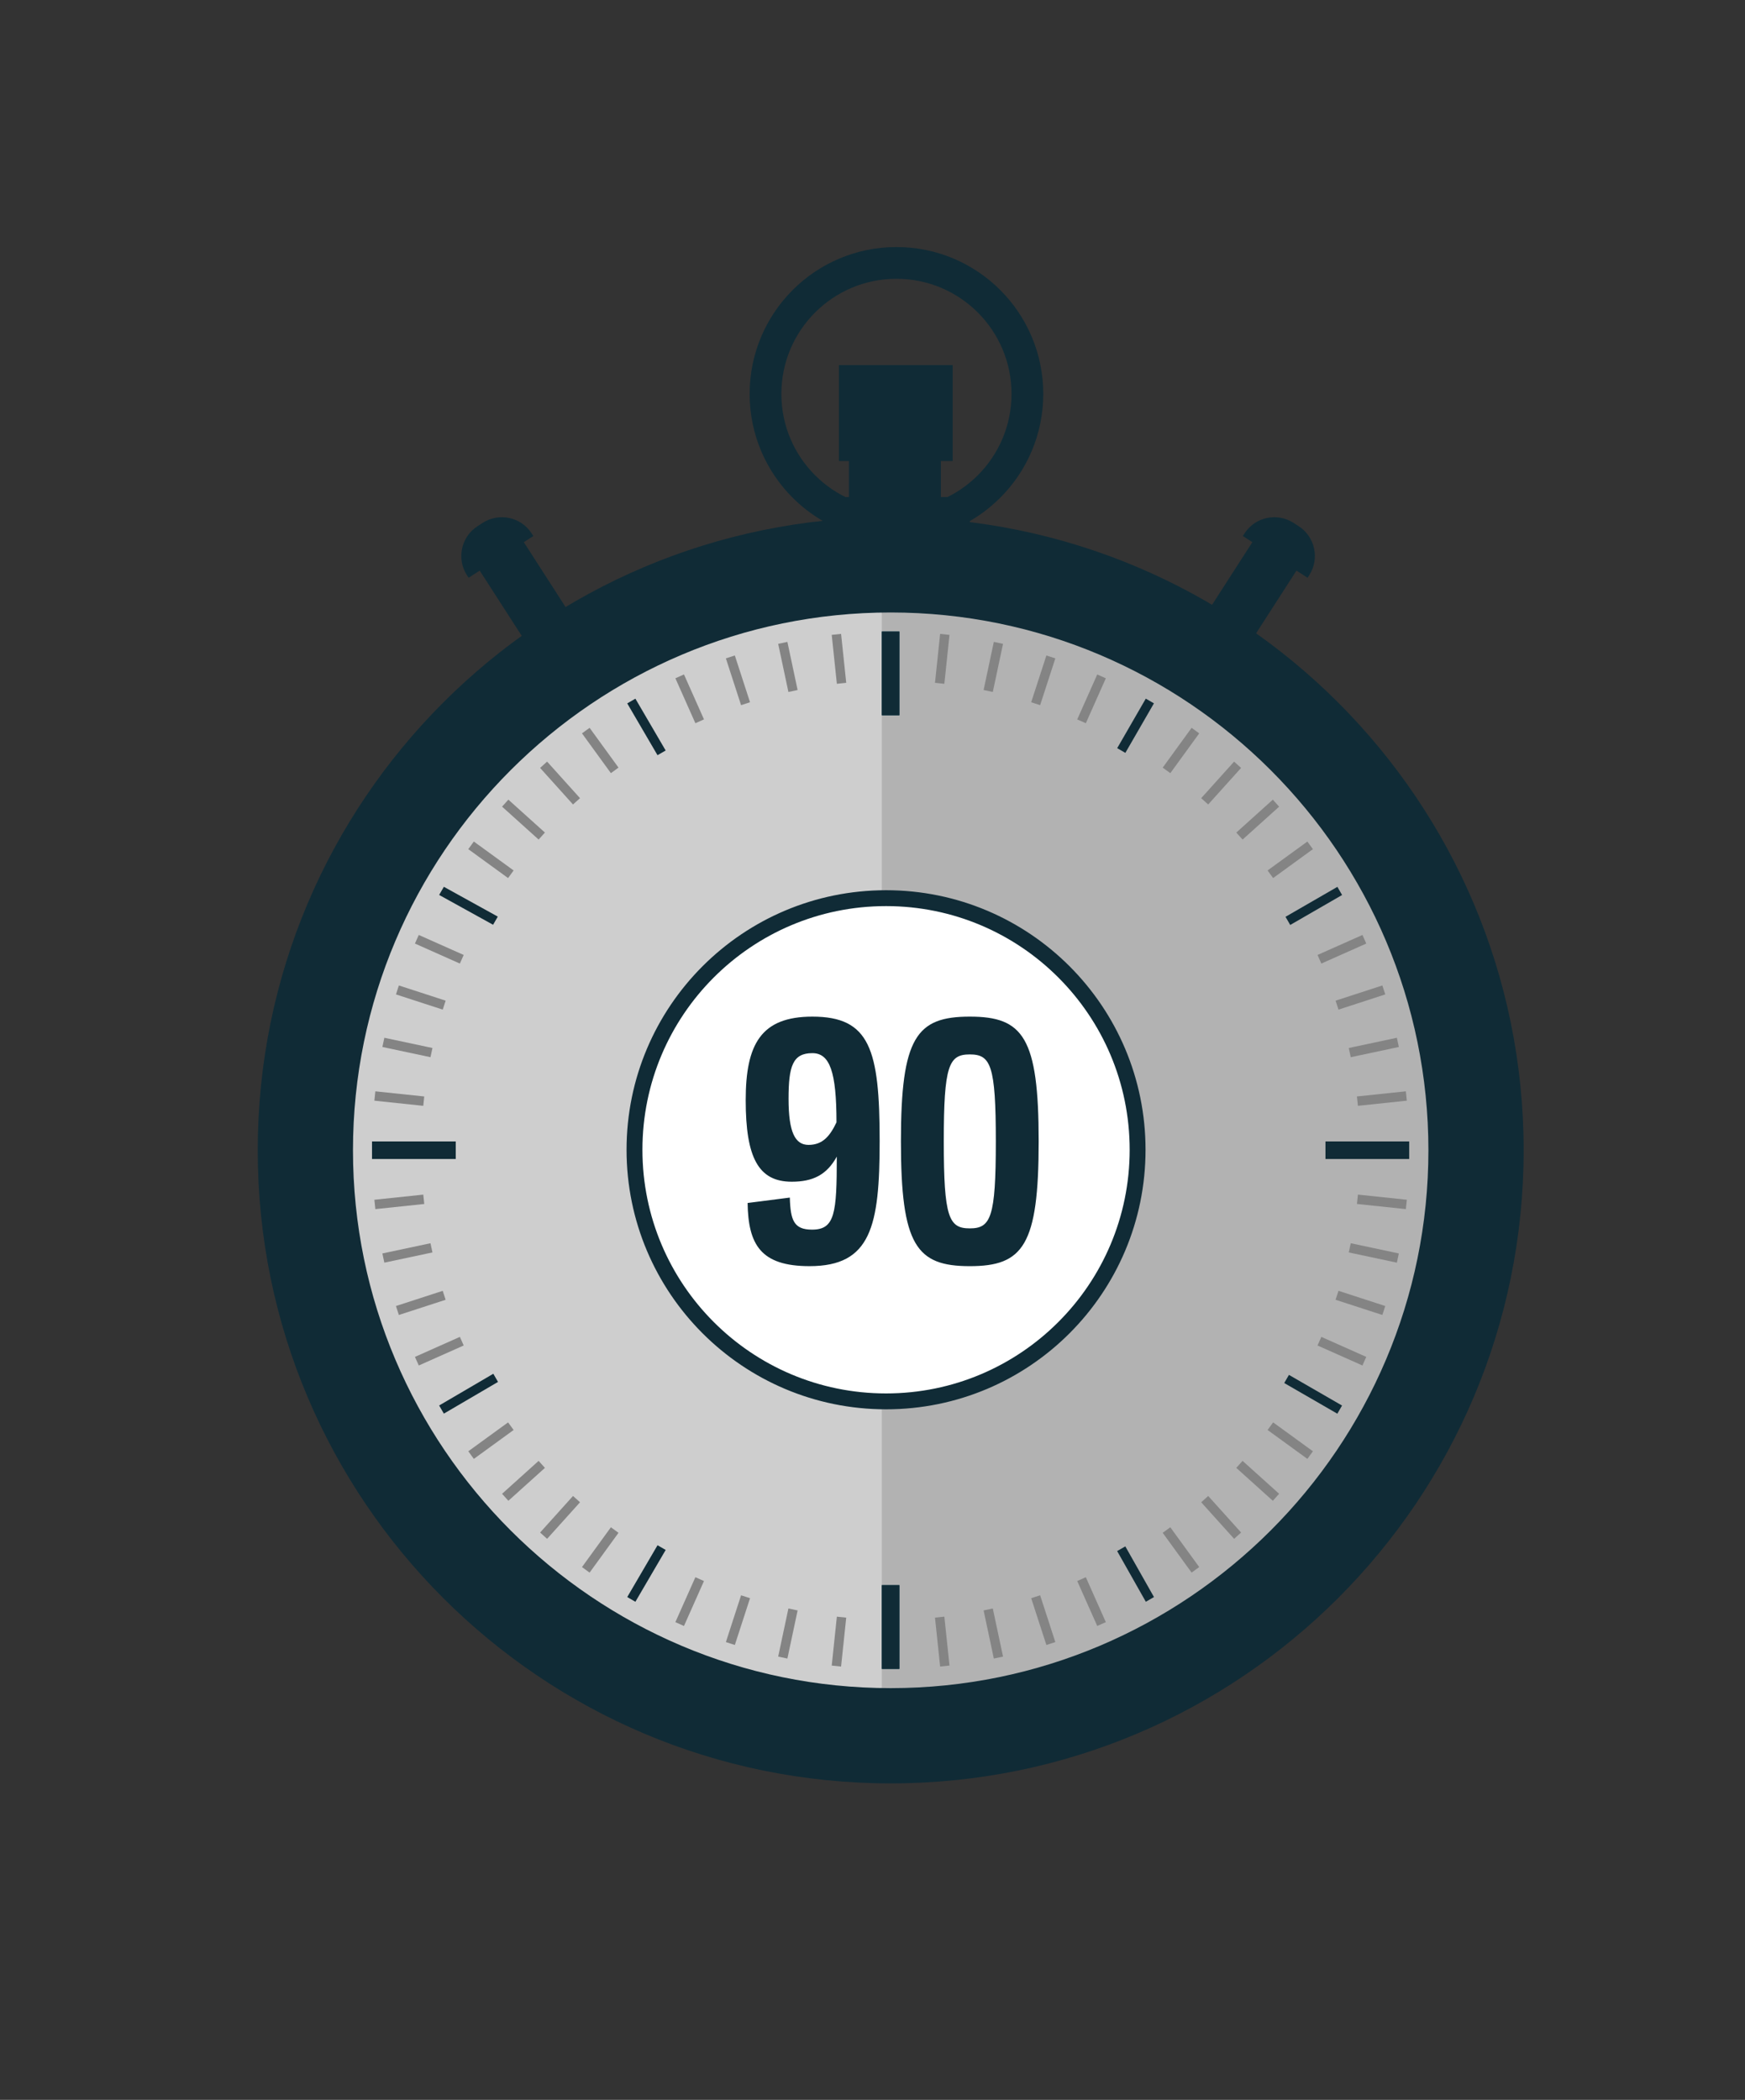
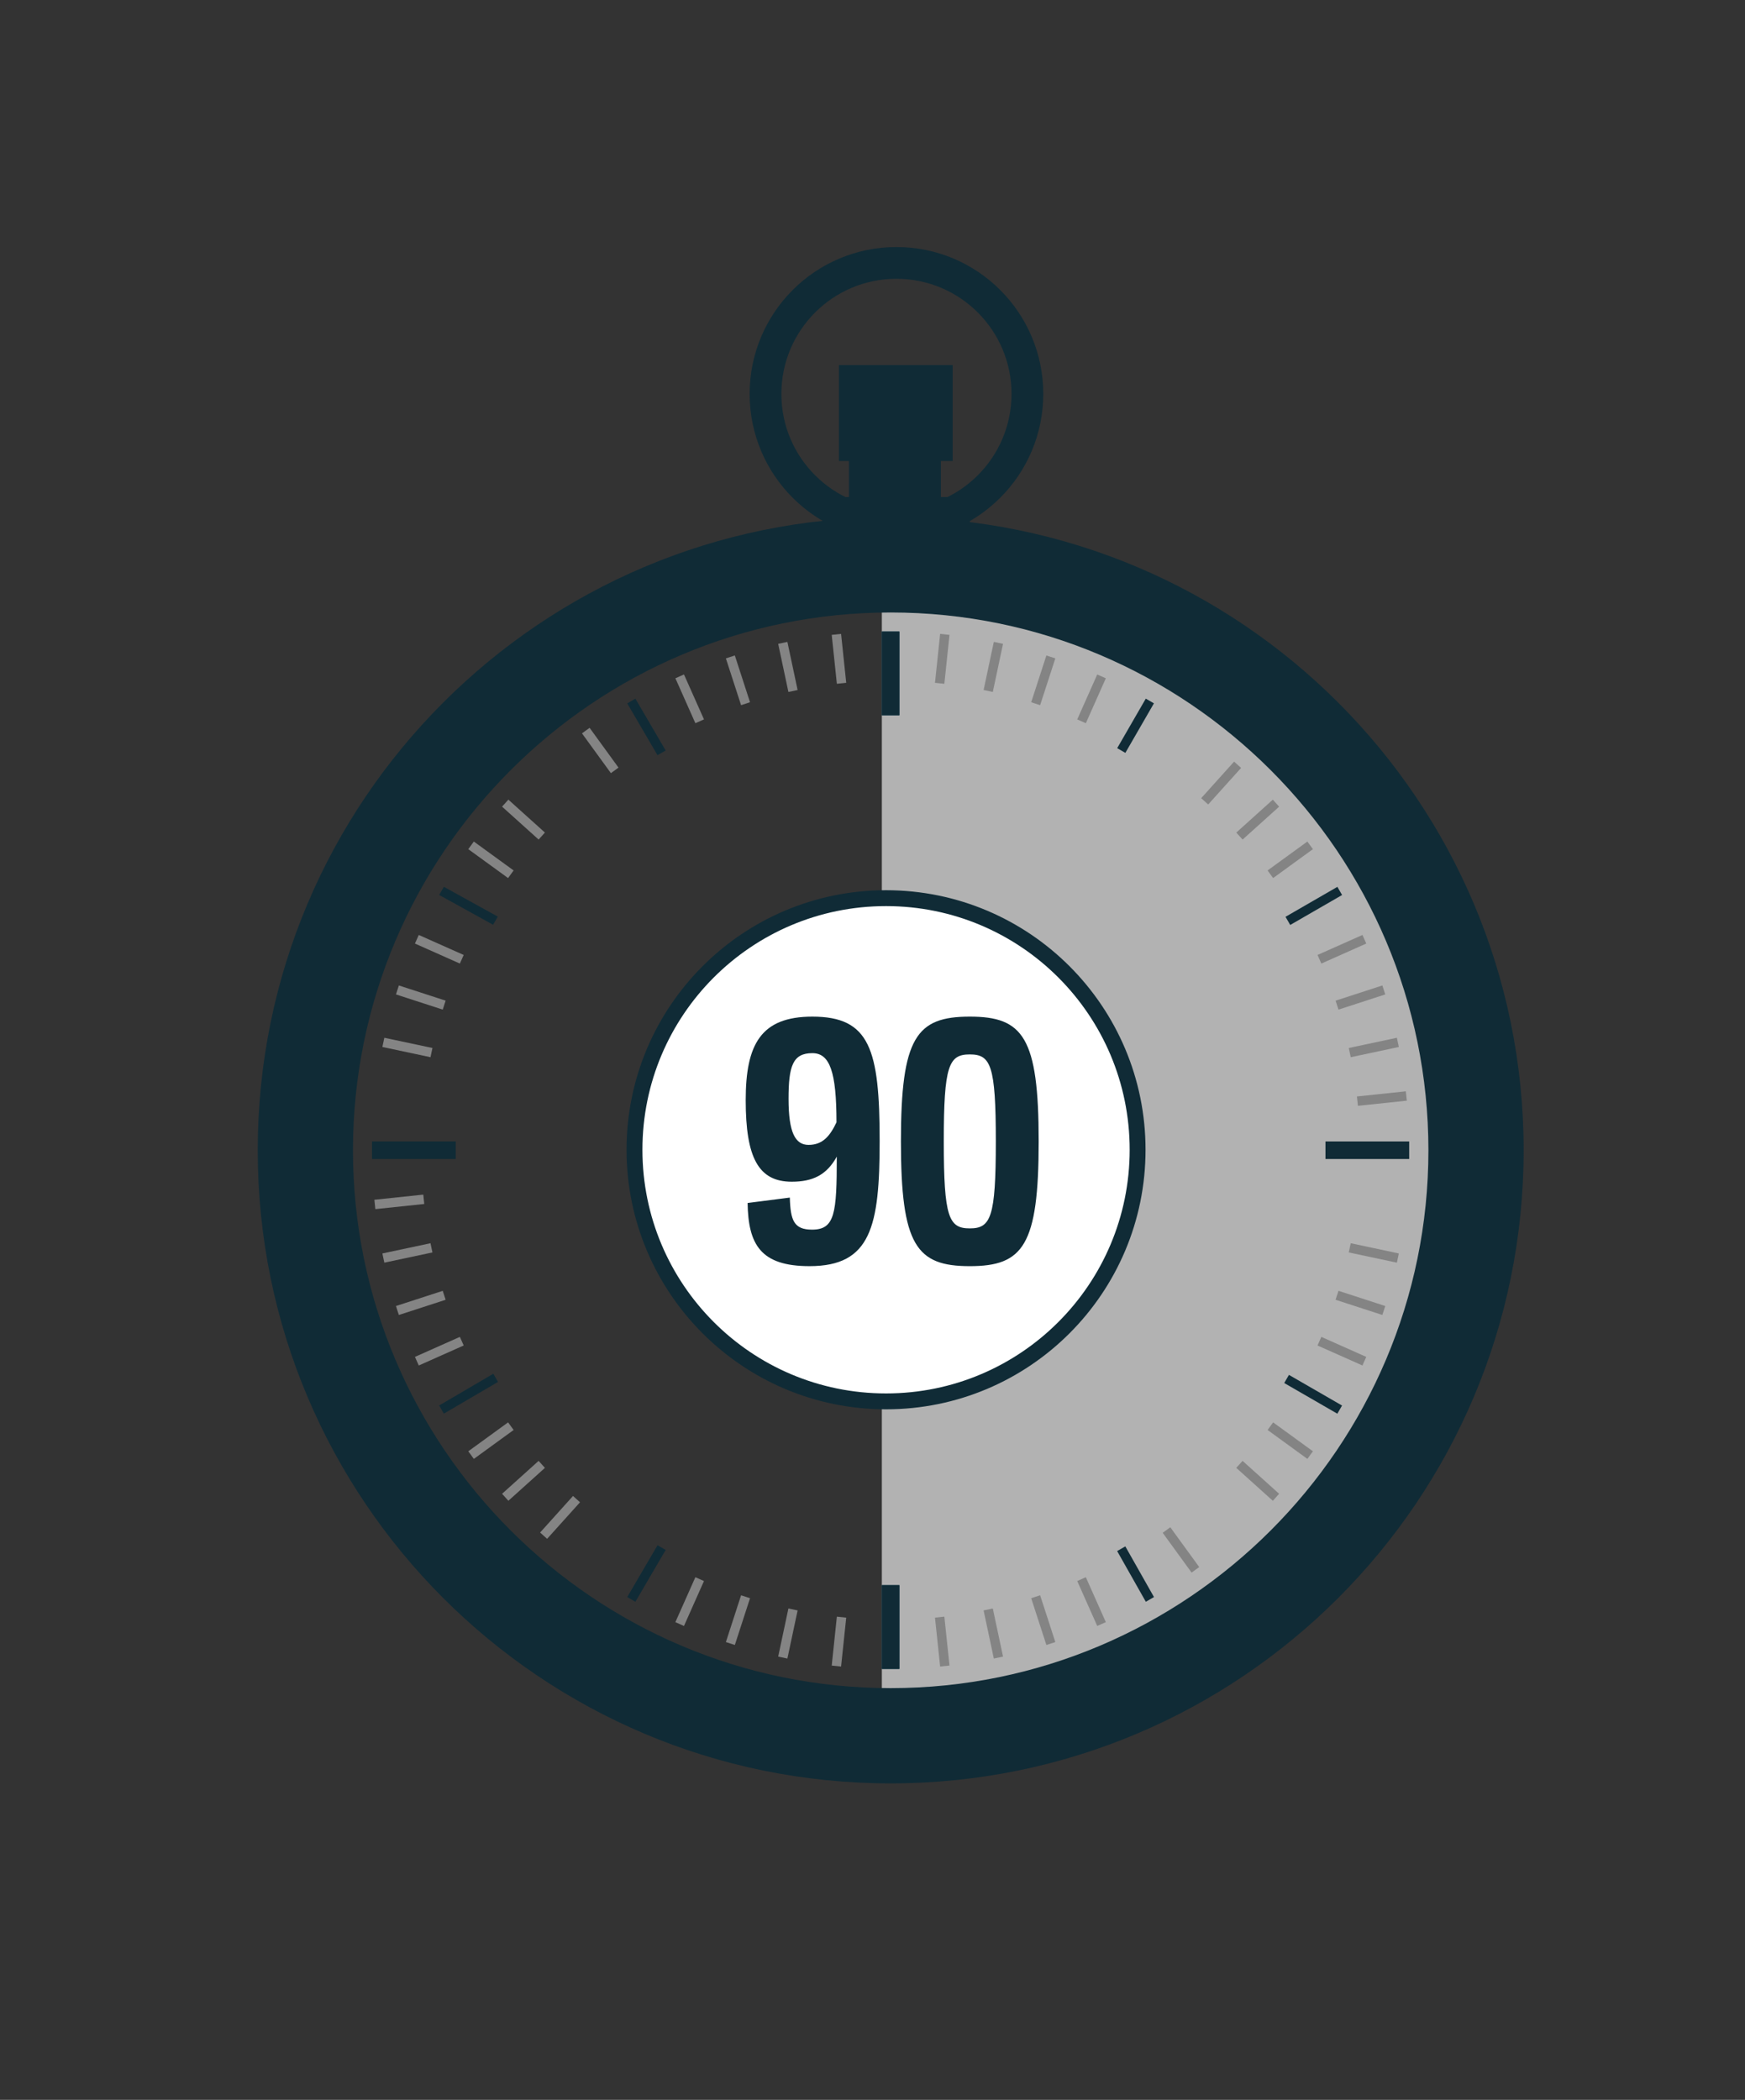
<svg xmlns="http://www.w3.org/2000/svg" viewBox="0 0 192.019 231.023" enable-background="new 0 0 192.019 231.023">
  <rect x="0" y="0" width="192.019" height="231.023" fill="#333333" stroke="none" />
-   <circle fill="#CECECE" cx="97.329" cy="126.468" r="61.505" />
  <path fill="#B2B2B2" d="M97.329 64.964l-.292.007v122.995l.292.007c33.968 0 61.505-27.537 61.505-61.505s-27.537-61.505-61.505-61.505z" />
  <path fill="#102B36" d="M98.011 67.383c32.627 0 59.171 26.544 59.171 59.171s-26.544 59.171-59.171 59.171c-32.627 0-59.17-26.544-59.17-59.171s26.544-59.171 59.17-59.171m0-10.479c-38.466 0-69.65 31.183-69.65 69.65s31.183 69.65 69.65 69.65 69.65-31.183 69.65-69.65-31.183-69.65-69.65-69.65zM103.535 54.687v-3.969h1.296v-10.552h-12.517v10.552h1.105v3.969h-2.852v5.273h16.155v-5.273z" />
  <circle stroke="#102B36" stroke-width="3.493" stroke-miterlimit="10" cx="98.645" cy="43.335" r="14.409" fill="none" />
-   <path fill="#102B36" d="M131.1 70.072l6.71-10.424-1.048-.676.18-.279c1.169-1.813 3.587-2.335 5.399-1.166l.559.36c1.813 1.169 2.335 3.586 1.166 5.399l-.18.279-1.223-.789-6.773 10.518-4.79-3.223zM64.35 70.072l-6.71-10.424 1.048-.676-.18-.279c-1.169-1.813-3.587-2.335-5.399-1.166l-.559.36c-1.813 1.169-2.335 3.586-1.166 5.399l.18.279 1.223-.789 6.773 10.518 4.79-3.223z" />
  <path fill="#0B3D50" d="M97.037 69.48h1.93v9.213h-1.93zM97.037 174.396h1.93v9.213h-1.93z" />
  <g fill="#848484">
    <path d="M91.522 69.847l1.03-.108.566 5.382-1.03.108zM102.886 177.968l1.03-.108.566 5.382-1.03.108z" />
  </g>
  <g fill="#848484">
    <path d="M85.631 70.835l1.013-.215 1.125 5.294-1.013.215zM108.235 177.176l1.013-.215 1.125 5.294-1.013.215z" />
  </g>
  <g fill="#848484">
    <path d="M79.875 72.433l.985-.32 1.672 5.147-.985.32zM113.471 175.829l.985-.32 1.672 5.147-.985.32z" />
  </g>
  <g fill="#848484">
    <path d="M74.319 74.623l.946-.421 2.201 4.944-.946.421zM118.538 173.941l.946-.421 2.201 4.944-.946.421z" />
  </g>
  <g fill="#848484">
    <path d="M64.041 80.682l.838-.609 3.181 4.378-.838.609zM127.943 168.636l.838-.609 3.181 4.378-.838.609z" />
  </g>
  <g fill="#848484">
-     <path d="M59.433 84.484l.77-.693 3.621 4.022-.77.693zM132.18 165.276l.77-.693 3.621 4.022-.77.693z" />
-   </g>
+     </g>
  <g fill="#848484">
    <path d="M55.248 88.745l.693-.77 4.022 3.621-.693.77zM136.04 161.492l.693-.77 4.022 3.621-.693.77z" />
  </g>
  <g fill="#848484">
    <path d="M51.531 93.422l.609-.838 4.378 3.181-.609.838zM139.486 157.324l.609-.838 4.378 3.181-.609.838z" />
  </g>
  <g fill="#848484">
    <path d="M45.66 103.808l.421-.946 4.944 2.201-.421.946zM144.978 148.027l.421-.946 4.944 2.201-.421.946z" />
  </g>
  <g fill="#848484">
    <path d="M43.571 109.403l.32-.985 5.147 1.672-.32.985zM146.966 142.998l.32-.985 5.147 1.672-.32.985z" />
  </g>
  <g fill="#848484">
    <path d="M42.077 115.186l.215-1.013 5.294 1.125-.215 1.013zM148.418 137.79l.215-1.013 5.294 1.125-.215 1.013z" />
  </g>
  <g fill="#848484">
-     <path d="M41.195 121.095l.108-1.03 5.382.566-.108 1.03zM149.317 132.458l.108-1.03 5.382.566-.108 1.03z" />
-   </g>
+     </g>
  <g fill="#848484">
    <path d="M41.304 133.025l-.108-1.03 5.382-.566.108 1.03zM149.425 121.66l-.108-1.03 5.382-.566.108 1.03z" />
  </g>
  <g fill="#848484">
    <path d="M42.292 138.915l-.215-1.013 5.294-1.125.215 1.013zM148.634 116.311l-.215-1.013 5.294-1.125.215 1.013z" />
  </g>
  <g fill="#848484">
    <path d="M43.89 144.671l-.32-.985 5.147-1.672.32.985zM147.287 111.076l-.32-.985 5.147-1.672.32.985z" />
  </g>
  <g fill="#848484">
    <path d="M46.082 150.228l-.421-.946 4.944-2.201.421.946zM145.4 106.009l-.421-.946 4.944-2.201.421.946z" />
  </g>
  <g fill="#848484">
    <path d="M52.141 160.505l-.609-.838 4.378-3.181.609.838zM140.094 96.603l-.609-.838 4.378-3.181.609.838z" />
  </g>
  <g fill="#848484">
    <path d="M55.941 165.113l-.693-.77 4.022-3.621.693.77zM136.734 92.368l-.693-.77 4.022-3.621.693.77z" />
  </g>
  <g fill="#848484">
    <path d="M60.204 169.298l-.77-.693 3.621-4.022.77.693zM132.949 88.506l-.77-.693 3.621-4.022.77.693z" />
  </g>
  <g fill="#848484">
-     <path d="M64.879 173.015l-.838-.609 3.181-4.378.838.609zM128.781 85.062l-.838-.609 3.181-4.378.838.609z" />
-   </g>
+     </g>
  <g fill="#102B36">
    <path d="M97.037 69.48h1.93v9.213h-1.93zM97.037 174.396h1.93v9.213h-1.93zM145.853 125.579h9.213v1.93h-9.213zM40.937 125.579h9.213v1.93h-9.213zM73.249 82.568l-.897.518-3.331-5.701.897-.518zM126.983 175.705l-.897.518-3.155-5.577.897-.518zM54.777 100.844l-.518.897-5.935-3.28.518-.897zM141.316 152.158l.518-.897 5.844 3.374-.518.897zM54.284 151.138l.518.897-5.96 3.49-.518-.897zM141.975 101.762l-.518-.897 5.708-3.295.518.897zM72.355 170.004l.897.518-3.334 5.701-.897-.518zM123.833 82.829l-.897-.518 3.145-5.448.897.518z" />
  </g>
  <g fill="#848484">
    <path d="M75.264 178.886l-.946-.421 2.201-4.944.946.421zM119.484 79.569l-.946-.421 2.201-4.944.946.421z" />
  </g>
  <g fill="#848484">
    <path d="M80.861 180.977l-.985-.32 1.672-5.147.985.32zM114.456 77.581l-.985-.32 1.672-5.147.985.32z" />
  </g>
  <g fill="#848484">
    <path d="M86.644 182.47l-1.013-.215 1.125-5.294 1.013.215zM109.248 76.128l-1.013-.215 1.125-5.294 1.013.215z" />
  </g>
  <g fill="#848484">
    <path d="M92.552 183.351l-1.03-.108.566-5.382 1.03.108zM103.916 75.229l-1.03-.108.566-5.382 1.03.108z" />
  </g>
  <circle fill="#fff" stroke="#102B36" stroke-width="1.747" stroke-miterlimit="10" cx="97.5" cy="126.495" r="27.681" />
  <g fill="#102B36">
    <path d="M92.08 127.25c-1.117 2.026-2.654 2.76-4.959 2.76-3.668 0-5.064-2.654-5.064-8.977 0-6.147 1.677-9.186 7.335-9.186 6.321 0 7.404 3.598 7.404 13.691 0 9.36-.943 13.761-7.719 13.761-5.379 0-6.741-2.375-6.812-6.95l4.646-.594c.07 2.515.454 3.527 2.445 3.527 2.515 0 2.724-1.781 2.724-8.033zm-.034-3.771c0-5.554-.733-7.614-2.654-7.614-2.166 0-2.62 1.432-2.62 5.029 0 3.702.733 5.064 2.2 5.064 1.537 0 2.341-.943 3.074-2.479zM106.716 139.3c-5.867 0-7.579-2.27-7.579-13.726 0-11.457 1.712-13.727 7.579-13.727 5.868 0 7.579 2.27 7.579 13.727 0 11.456-1.711 13.726-7.579 13.726zm0-4.156c2.306 0 2.864-1.188 2.864-9.569 0-8.383-.559-9.57-2.864-9.57-2.305 0-2.863 1.188-2.863 9.57s.559 9.569 2.863 9.569z" />
  </g>
</svg>